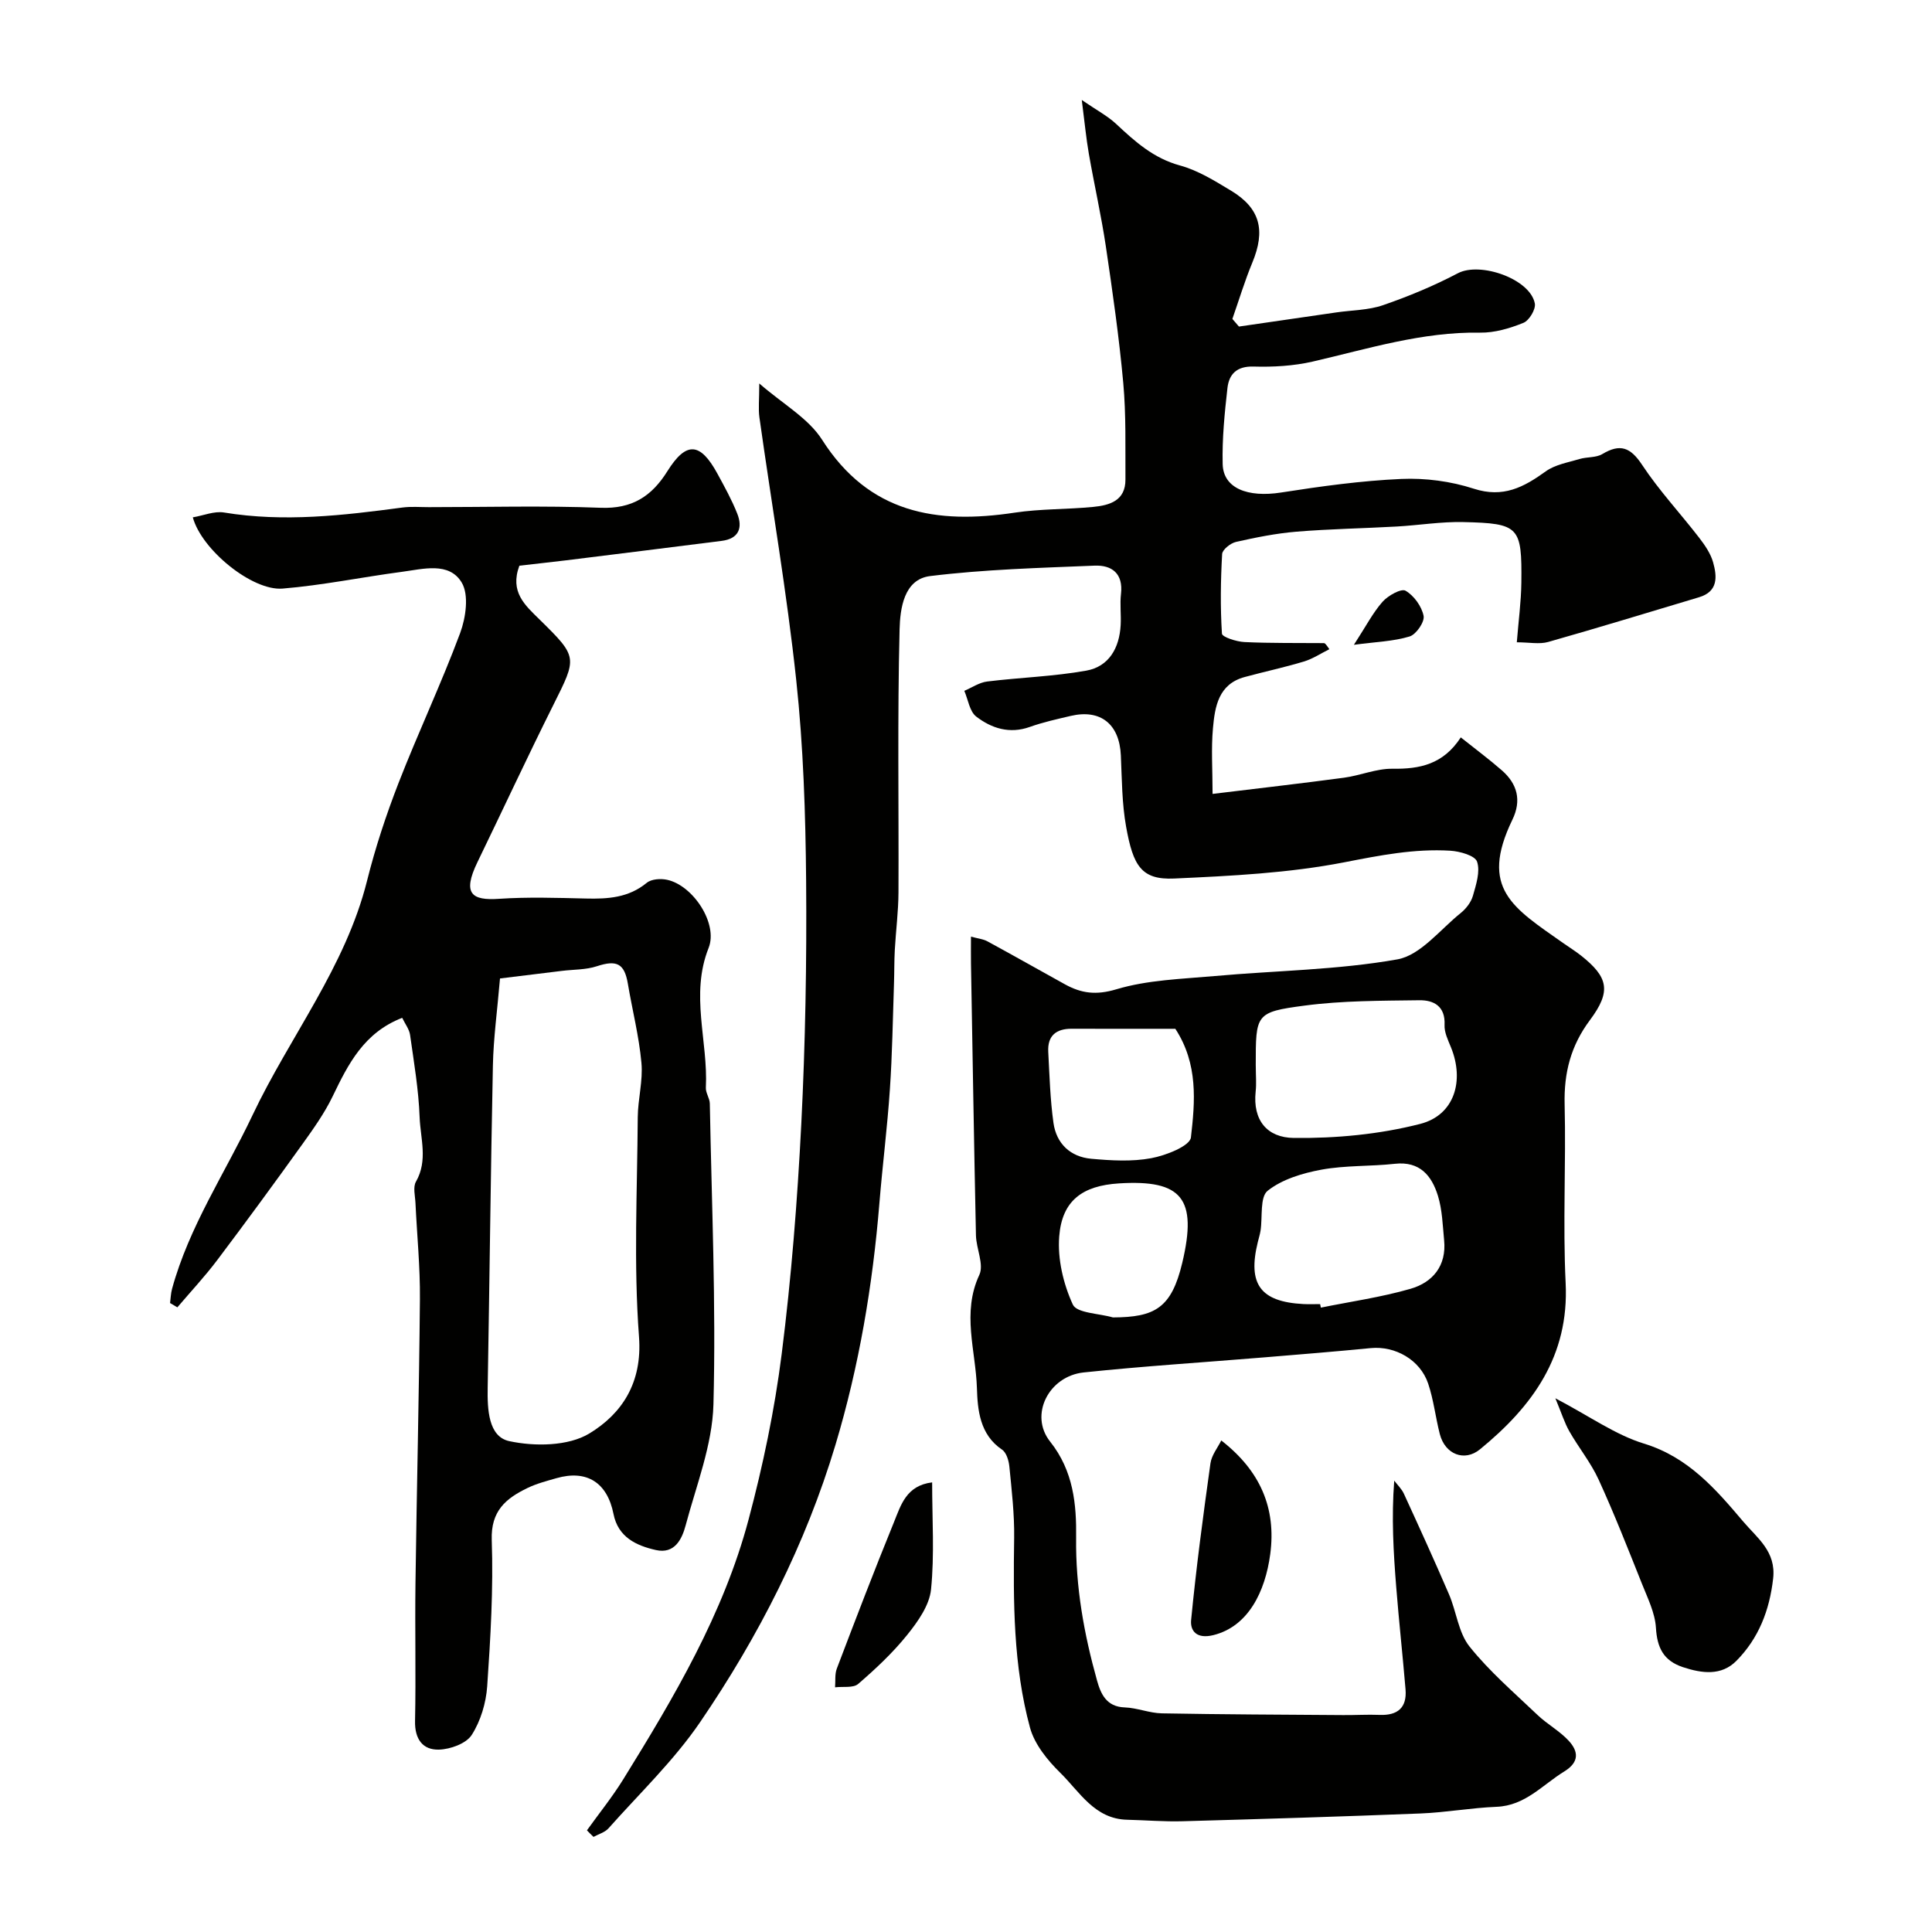
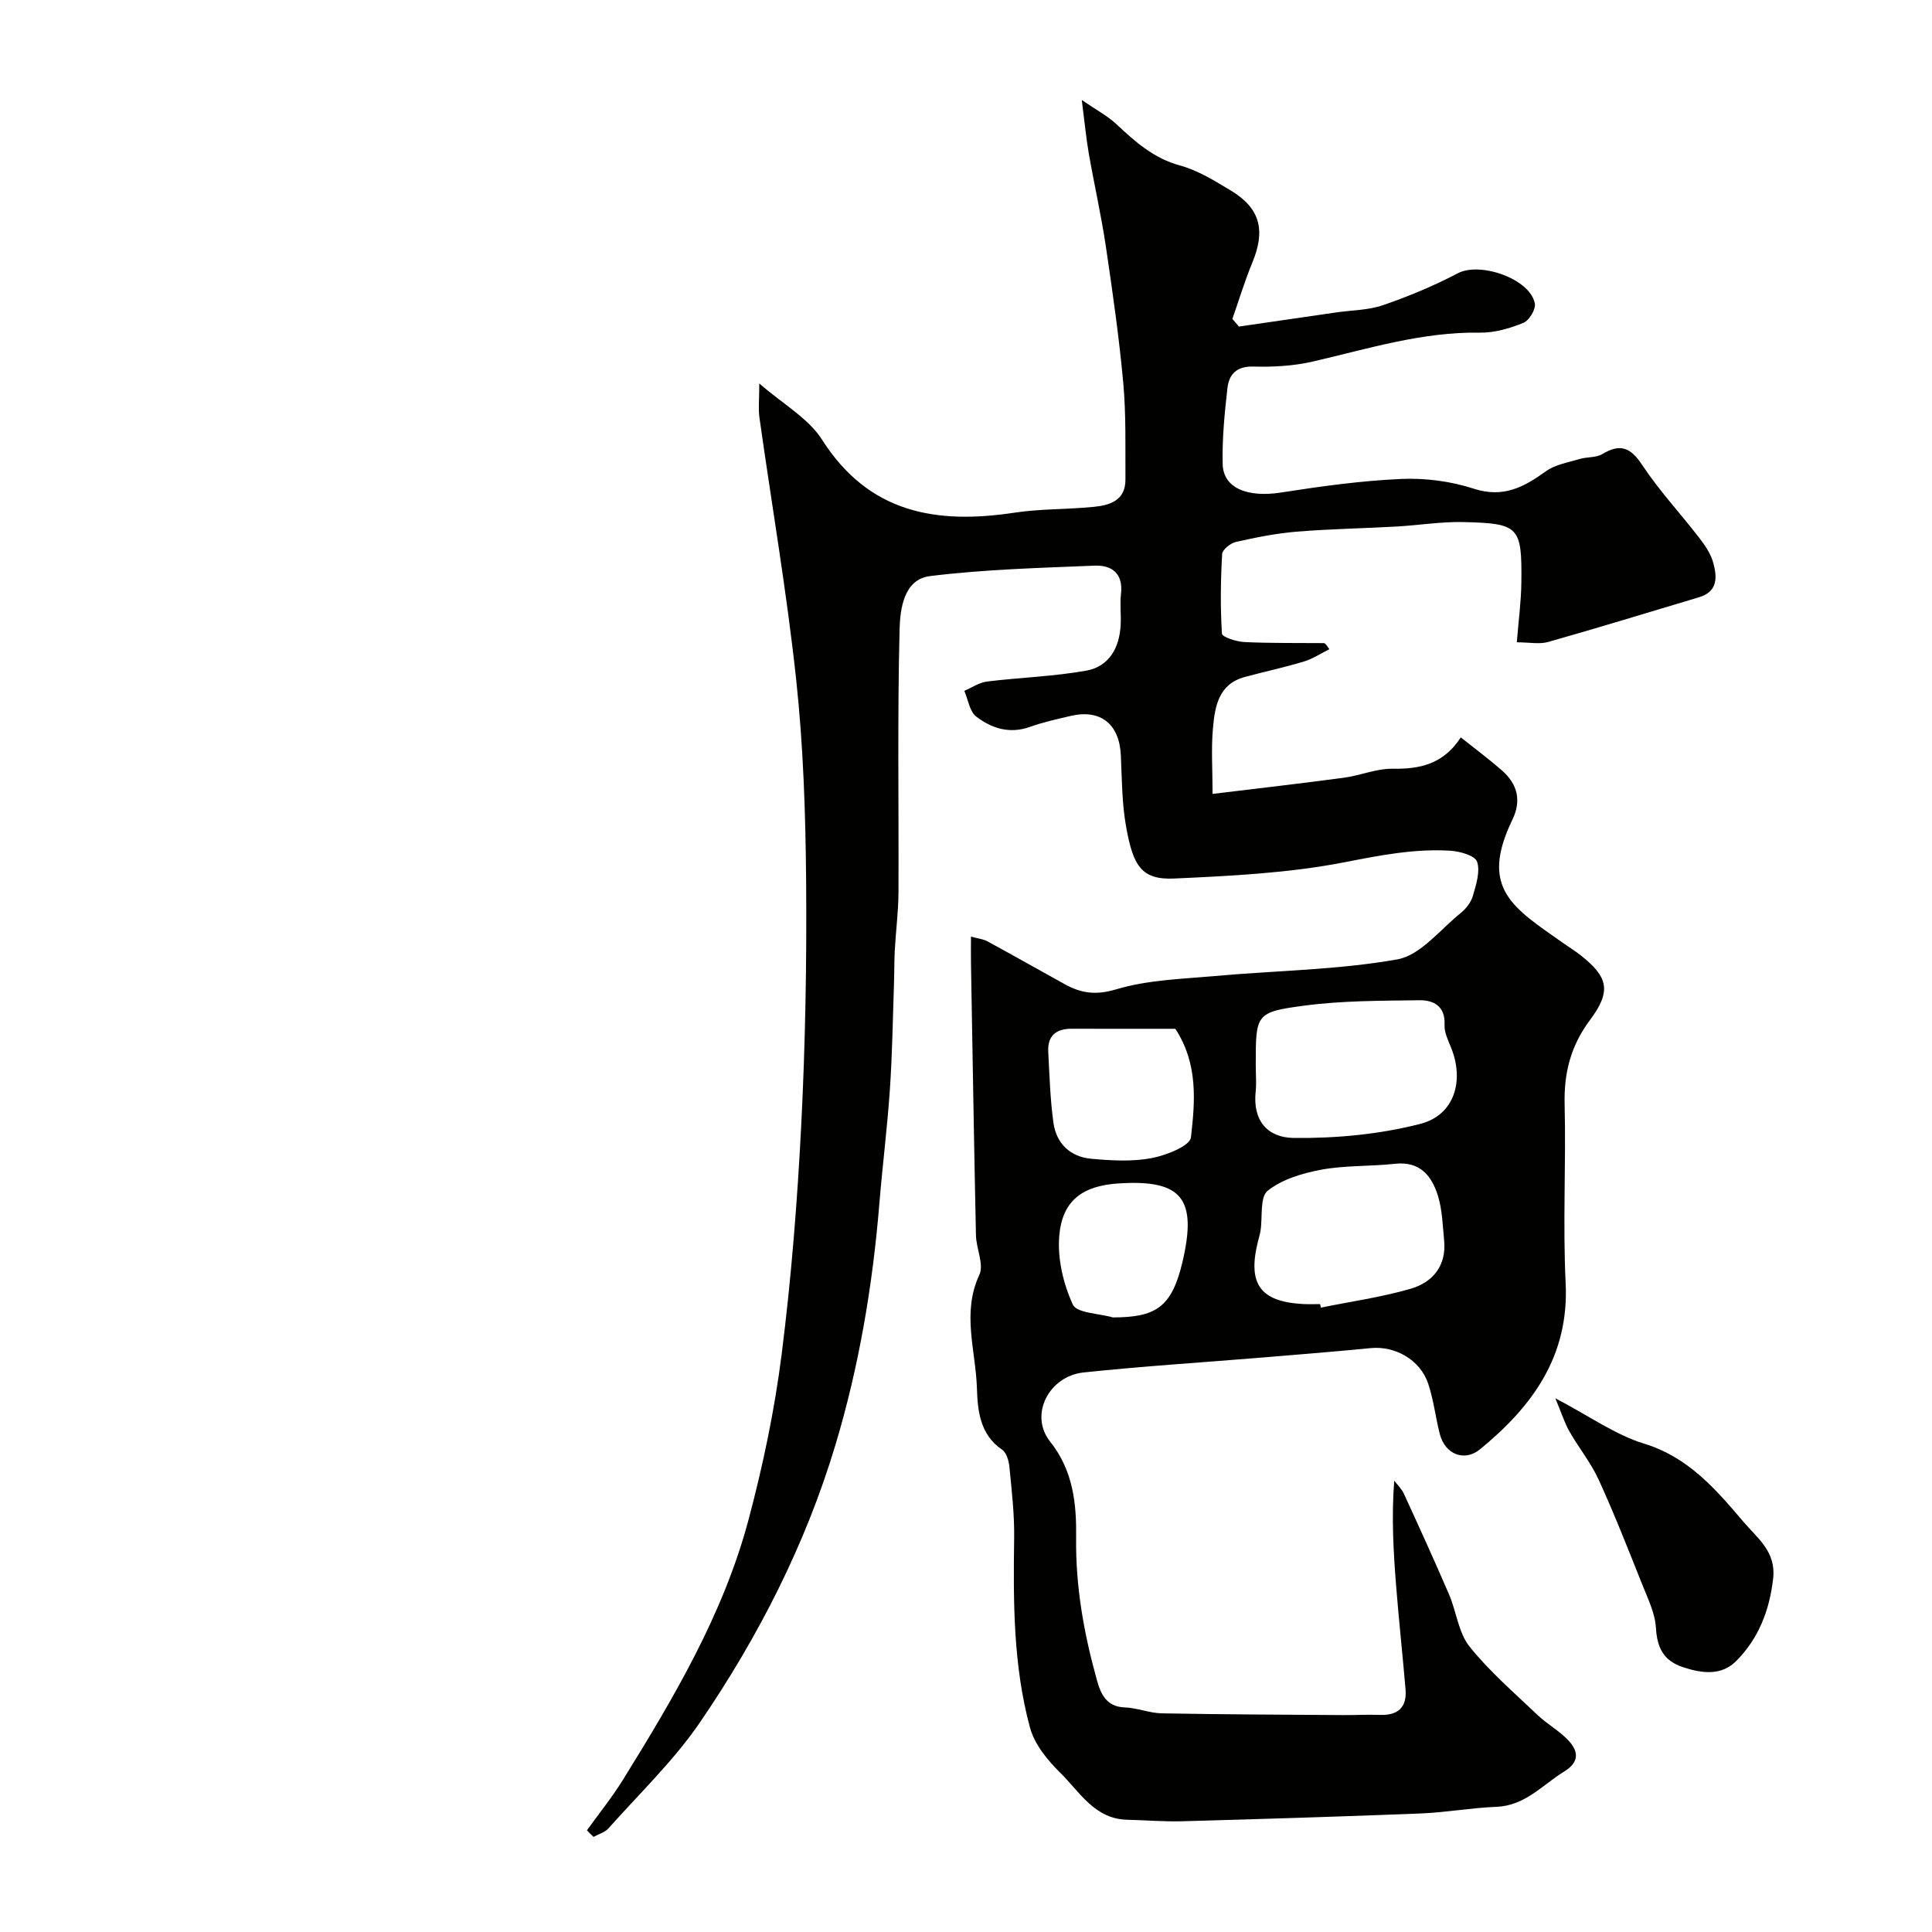
<svg xmlns="http://www.w3.org/2000/svg" enable-background="new 0 0 400 400" viewBox="0 0 400 400">
  <g fill="#010100">
    <path d="m121.52 378.95c2.51-3.5 5.23-6.87 7.5-10.53 10.53-17.01 20.75-34.26 25.95-53.76 3-11.26 5.41-22.77 6.87-34.33 2-15.81 3.25-31.74 4.06-47.65.84-16.74 1.14-33.53 1-50.29-.12-13.87-.57-27.81-2.05-41.59-1.95-18.19-5.07-36.24-7.62-54.37-.25-1.78-.03-3.63-.03-7.04 4.88 4.26 10.15 7.18 13 11.65 9.72 15.26 23.68 17.55 39.87 15.1 5.36-.81 10.86-.66 16.27-1.19 3.39-.33 6.7-1.28 6.67-5.68-.04-6.66.15-13.36-.45-19.98-.86-9.45-2.21-18.85-3.6-28.24-.96-6.44-2.41-12.81-3.53-19.23-.55-3.16-.85-6.36-1.46-11.12 3.1 2.13 5.36 3.31 7.15 4.99 3.9 3.65 7.72 7.08 13.18 8.57 3.72 1.01 7.19 3.18 10.55 5.2 6.07 3.66 7.21 8.23 4.42 14.94-1.57 3.79-2.76 7.75-4.12 11.63.45.53.91 1.05 1.36 1.58 6.73-.98 13.45-1.96 20.18-2.93 3.23-.47 6.63-.45 9.66-1.5 5.3-1.83 10.53-4 15.49-6.61 4.61-2.42 14.95 1.15 15.93 6.26.23 1.2-1.17 3.53-2.36 4.01-2.82 1.14-5.97 2.08-8.98 2.03-11.97-.2-23.21 3.35-34.65 5.99-3.97.91-8.18 1.15-12.26 1.03-3.47-.1-5.06 1.58-5.39 4.44-.59 5.22-1.12 10.51-.99 15.75.12 5.02 5.17 6.97 12.1 5.89 8.25-1.29 16.57-2.44 24.89-2.81 4.98-.22 10.26.48 15 2.02 6.08 1.97 10.34-.3 14.9-3.59 1.94-1.4 4.62-1.84 7.01-2.56 1.54-.46 3.4-.24 4.7-1.02 3.71-2.22 5.84-1.4 8.25 2.25 3.51 5.31 7.91 10.02 11.81 15.08 1.18 1.53 2.37 3.26 2.88 5.08.83 2.95 1.07 6.04-2.9 7.23-10.4 3.11-20.79 6.3-31.24 9.26-1.83.52-3.93.07-6.5.07.34-4.33.89-8.34.94-12.36.13-11.6-.43-12.26-12-12.53-4.59-.11-9.19.66-13.8.92-6.93.39-13.88.5-20.79 1.07-4.2.35-8.38 1.19-12.5 2.12-1.13.26-2.81 1.6-2.86 2.51-.31 5.49-.39 11.01-.04 16.48.04.7 3 1.66 4.64 1.74 5.49.26 10.99.17 16.48.22.16 0 .32.08 1.12 1.26-1.75.87-3.42 1.99-5.27 2.55-4.04 1.22-8.18 2.1-12.26 3.21-5.43 1.47-6.17 6.12-6.57 10.59-.39 4.26-.08 8.58-.08 13.61 9.42-1.15 18.32-2.16 27.19-3.35 3.38-.45 6.72-1.91 10.06-1.86 5.63.08 10.5-.89 14.14-6.49 3.03 2.42 5.87 4.52 8.51 6.83 3.2 2.8 4.11 6.21 2.18 10.2-6.92 14.29.13 18.24 10.57 25.59 1.2.85 2.46 1.62 3.61 2.53 5.67 4.49 6.34 7.39 1.87 13.38-3.97 5.31-5.4 10.92-5.24 17.45.3 12.32-.39 24.68.21 36.99.74 15.14-6.88 25.54-17.74 34.43-3.21 2.63-7.23 1.04-8.31-3.15-.89-3.46-1.28-7.08-2.41-10.45-1.66-4.95-6.85-7.85-11.89-7.36-7.35.72-14.71 1.31-22.07 1.92-12.46 1.03-24.94 1.81-37.37 3.12-7.24.77-11.32 8.82-6.94 14.32 4.85 6.09 5.47 13.07 5.38 19.89-.13 10.19 1.63 19.92 4.33 29.58.77 2.76 1.94 5.43 5.72 5.56 2.58.09 5.13 1.18 7.7 1.23 12.52.23 25.05.27 37.57.36 2.5.02 5-.14 7.5-.04 3.75.15 5.7-1.49 5.38-5.3-.59-7.03-1.36-14.05-1.92-21.08-.58-7.24-1.01-14.48-.42-22.12.67.89 1.53 1.7 1.99 2.69 3.18 6.93 6.35 13.87 9.36 20.87 1.53 3.57 1.94 7.91 4.24 10.79 4.13 5.17 9.25 9.56 14.07 14.16 2.01 1.92 4.57 3.3 6.44 5.32 2.02 2.18 2.31 4.41-.89 6.38-4.52 2.77-8.08 7.09-14.03 7.32-5.25.21-10.47 1.17-15.72 1.38-16.42.65-32.85 1.15-49.27 1.61-3.81.11-7.64-.22-11.46-.31-6.78-.15-9.85-5.78-13.88-9.73-2.64-2.59-5.32-5.89-6.26-9.34-3.48-12.84-3.47-26.07-3.28-39.29.07-4.91-.51-9.84-.99-14.75-.12-1.24-.61-2.91-1.52-3.52-4.64-3.13-5.06-8.27-5.2-12.75-.24-7.75-3.17-15.57.5-23.43 1-2.15-.64-5.43-.7-8.19-.4-18.76-.7-37.53-1.03-56.3-.03-1.65 0-3.31 0-5.54 1.41.39 2.51.49 3.4.97 5.38 2.92 10.71 5.95 16.07 8.91 3.38 1.86 6.42 2.28 10.6 1.03 6.49-1.95 13.55-2.14 20.39-2.75 12.62-1.14 25.4-1.25 37.81-3.45 4.8-.85 8.85-6.17 13.13-9.6 1.1-.89 2.14-2.23 2.52-3.56.66-2.31 1.55-5.03.86-7.07-.43-1.27-3.57-2.15-5.55-2.27-7.41-.45-14.57.96-21.89 2.39-11.55 2.25-23.47 2.83-35.27 3.37-6.79.31-8.5-2.63-9.95-10.72-.87-4.84-.87-9.84-1.09-14.78-.29-6.46-4.19-9.62-10.37-8.17-2.85.67-5.73 1.3-8.47 2.28-4.2 1.5-7.92.3-11.1-2.14-1.38-1.06-1.68-3.51-2.47-5.33 1.57-.67 3.1-1.73 4.73-1.93 6.83-.84 13.76-1.04 20.52-2.25 4.71-.84 6.86-4.71 7.12-9.42.12-2.16-.18-4.35.07-6.49.48-4.21-1.9-5.97-5.46-5.83-11.37.47-22.79.77-34.06 2.16-5.47.67-6.21 6.82-6.32 11.02-.46 18.15-.15 36.32-.23 54.49-.02 3.96-.54 7.92-.76 11.88-.13 2.32-.09 4.65-.17 6.97-.25 7.31-.35 14.64-.85 21.93-.53 7.87-1.53 15.7-2.17 23.56-1.39 16.98-4.2 33.7-9.1 50.03-6.2 20.64-15.92 39.66-27.99 57.36-5.43 7.97-12.56 14.78-19 22.03-.75.84-2.05 1.19-3.1 1.77-.49-.46-.93-.91-1.36-1.36zm138.48-157.94c0 1.67.15 3.35-.03 4.99-.63 5.97 2.4 9.53 7.88 9.6 8.75.1 17.75-.74 26.2-2.91 7.12-1.83 9.17-8.98 6.35-15.87-.61-1.49-1.4-3.11-1.32-4.63.18-3.88-2.25-5.14-5.22-5.1-7.93.11-15.93.07-23.77 1.11-10.16 1.34-10.1 1.76-10.1 12.31.01.17.01.33.01.5zm13.32 48.99c.05.24.1.49.15.73 6.2-1.26 12.51-2.15 18.57-3.9 4.6-1.33 7.47-4.77 6.95-10.04-.3-3.09-.38-6.28-1.28-9.21-1.28-4.14-3.72-7.2-8.91-6.63-5.06.56-10.25.3-15.23 1.22-3.89.72-8.11 1.98-11.11 4.36-1.65 1.31-1.04 5.43-1.48 8.28-.13.8-.38 1.58-.57 2.37-2.13 8.69.54 12.34 9.42 12.81 1.16.06 2.32.01 3.49.01zm-29.98-57c-7.19 0-14.32.02-21.46-.01-3.26-.01-5.03 1.48-4.85 4.79.26 4.91.4 9.86 1.08 14.72.61 4.28 3.5 7.02 7.82 7.41 4.12.37 8.4.63 12.42-.12 3.03-.56 8.02-2.52 8.22-4.31.85-7.41 1.53-15.18-3.23-22.48zm-12.92 59.76c8.68-.04 12.12-1.91 14.36-11.33 3.15-13.27-.04-17.24-13.12-16.42-7.53.47-11.78 3.54-12.36 10.97-.37 4.67.85 9.84 2.82 14.12.82 1.78 5.42 1.82 8.3 2.66z" />
-     <path d="m107.53 117.12c-2.02 5.45 1.17 8.18 4.18 11.14 7.97 7.83 7.79 7.81 2.84 17.72-5.38 10.77-10.45 21.69-15.7 32.52-3.21 6.62-1.11 7.97 4.47 7.59 5.97-.4 11.99-.2 17.99-.06 4.54.11 8.82-.15 12.59-3.25.96-.79 2.88-.92 4.21-.63 5.38 1.15 10.6 9.07 8.6 14.11-3.86 9.69-.08 19.3-.57 28.92-.06 1.08.8 2.2.82 3.3.38 20.77 1.3 41.55.75 62.29-.22 8.4-3.55 16.76-5.76 25.06-.76 2.85-2.28 5.96-6.15 5.09-4.09-.92-7.83-2.67-8.78-7.46-1.29-6.52-5.53-9.22-11.81-7.42-2.03.58-4.11 1.12-5.99 2.03-4.45 2.15-7.62 4.72-7.41 10.78.35 10.07-.25 20.2-.94 30.27-.24 3.46-1.36 7.2-3.21 10.09-1.15 1.78-4.41 2.96-6.77 3.03-3.36.1-5.04-2.17-4.96-5.91.2-9.52-.04-19.05.09-28.57.26-19.6.75-39.2.92-58.8.06-6.62-.61-13.25-.92-19.87-.07-1.5-.55-3.31.1-4.44 2.51-4.38.93-8.93.76-13.32-.21-5.71-1.18-11.4-1.98-17.07-.17-1.18-1.03-2.27-1.63-3.53-7.91 3.07-11.17 9.55-14.39 16.24-1.67 3.46-3.94 6.66-6.19 9.8-5.81 8.1-11.7 16.14-17.7 24.1-2.57 3.41-5.5 6.54-8.27 9.8-.5-.3-1.01-.59-1.51-.89.13-.98.15-1.98.41-2.93 3.53-12.93 11-24.01 16.65-35.94 7.71-16.29 19.26-30.69 23.73-48.58 1.71-6.84 3.94-13.59 6.49-20.16 4.06-10.44 8.86-20.59 12.77-31.08 1.19-3.2 1.87-7.95.32-10.5-2.61-4.32-7.99-2.78-12.36-2.2-8.25 1.09-16.44 2.79-24.72 3.47-6.28.51-16.77-8.04-18.58-14.75 2.21-.37 4.45-1.34 6.47-1 12.4 2.04 24.64.61 36.91-1.03 1.8-.24 3.66-.08 5.49-.08 11.86 0 23.73-.33 35.57.13 6.49.25 10.54-2.35 13.8-7.55 3.91-6.26 6.82-6.04 10.38.5 1.47 2.7 2.97 5.41 4.1 8.26 1.17 2.95.32 5.19-3.2 5.64-10.71 1.36-21.43 2.69-32.15 4.02-3.37.41-6.75.77-9.76 1.12zm-4.01 85.46c-.58 6.79-1.35 12.36-1.47 17.96-.46 22.26-.69 44.53-1.08 66.79-.08 4.46.14 10.11 4.46 11.04 5.28 1.14 12.24 1.06 16.6-1.59 6.69-4.07 10.98-10.43 10.27-20-1.13-15.08-.36-30.31-.26-45.47.03-3.77 1.11-7.58.76-11.28-.5-5.5-1.89-10.91-2.81-16.37-.71-4.2-2.32-4.96-6.42-3.61-2.27.75-4.81.66-7.23.96-4.42.53-8.85 1.08-12.82 1.57z" />
    <path d="m322.02 289.5c7.14 3.74 12.43 7.57 18.34 9.38 9.18 2.81 14.86 9.42 20.58 16.17 2.86 3.38 6.81 6.15 6.17 11.77-.75 6.61-3.01 12.39-7.61 17.04-3.11 3.14-7.11 2.61-11.06 1.31-4.04-1.34-5.35-4.02-5.6-8.18-.19-3.07-1.71-6.11-2.88-9.06-2.89-7.24-5.74-14.51-8.98-21.59-1.61-3.52-4.14-6.62-6.07-10.01-.99-1.75-1.59-3.7-2.89-6.83z" />
-     <path d="m252.85 298.23c8.05 6.26 11.41 13.98 10.14 23.54-1.04 7.78-4.57 15-11.8 16.77-3.48.85-4.79-.92-4.58-3.13 1.05-10.84 2.49-21.64 4-32.43.24-1.72 1.53-3.29 2.24-4.75z" />
-     <path d="m192.99 306.91c0 7.65.5 14.98-.23 22.17-.33 3.27-2.7 6.62-4.88 9.34-3 3.74-6.56 7.08-10.2 10.22-1.03.89-3.16.5-4.79.7.11-1.3-.08-2.72.37-3.89 3.86-10.15 7.74-20.29 11.84-30.34 1.41-3.45 2.51-7.55 7.89-8.2z" />
-     <path d="m280.31 133.5c2.54-3.91 3.95-6.68 5.95-8.93 1.13-1.27 3.85-2.78 4.74-2.27 1.74 1.01 3.35 3.24 3.74 5.21.25 1.24-1.54 3.85-2.89 4.26-3.32 1.02-6.92 1.11-11.54 1.73z" />
  </g>
</svg>